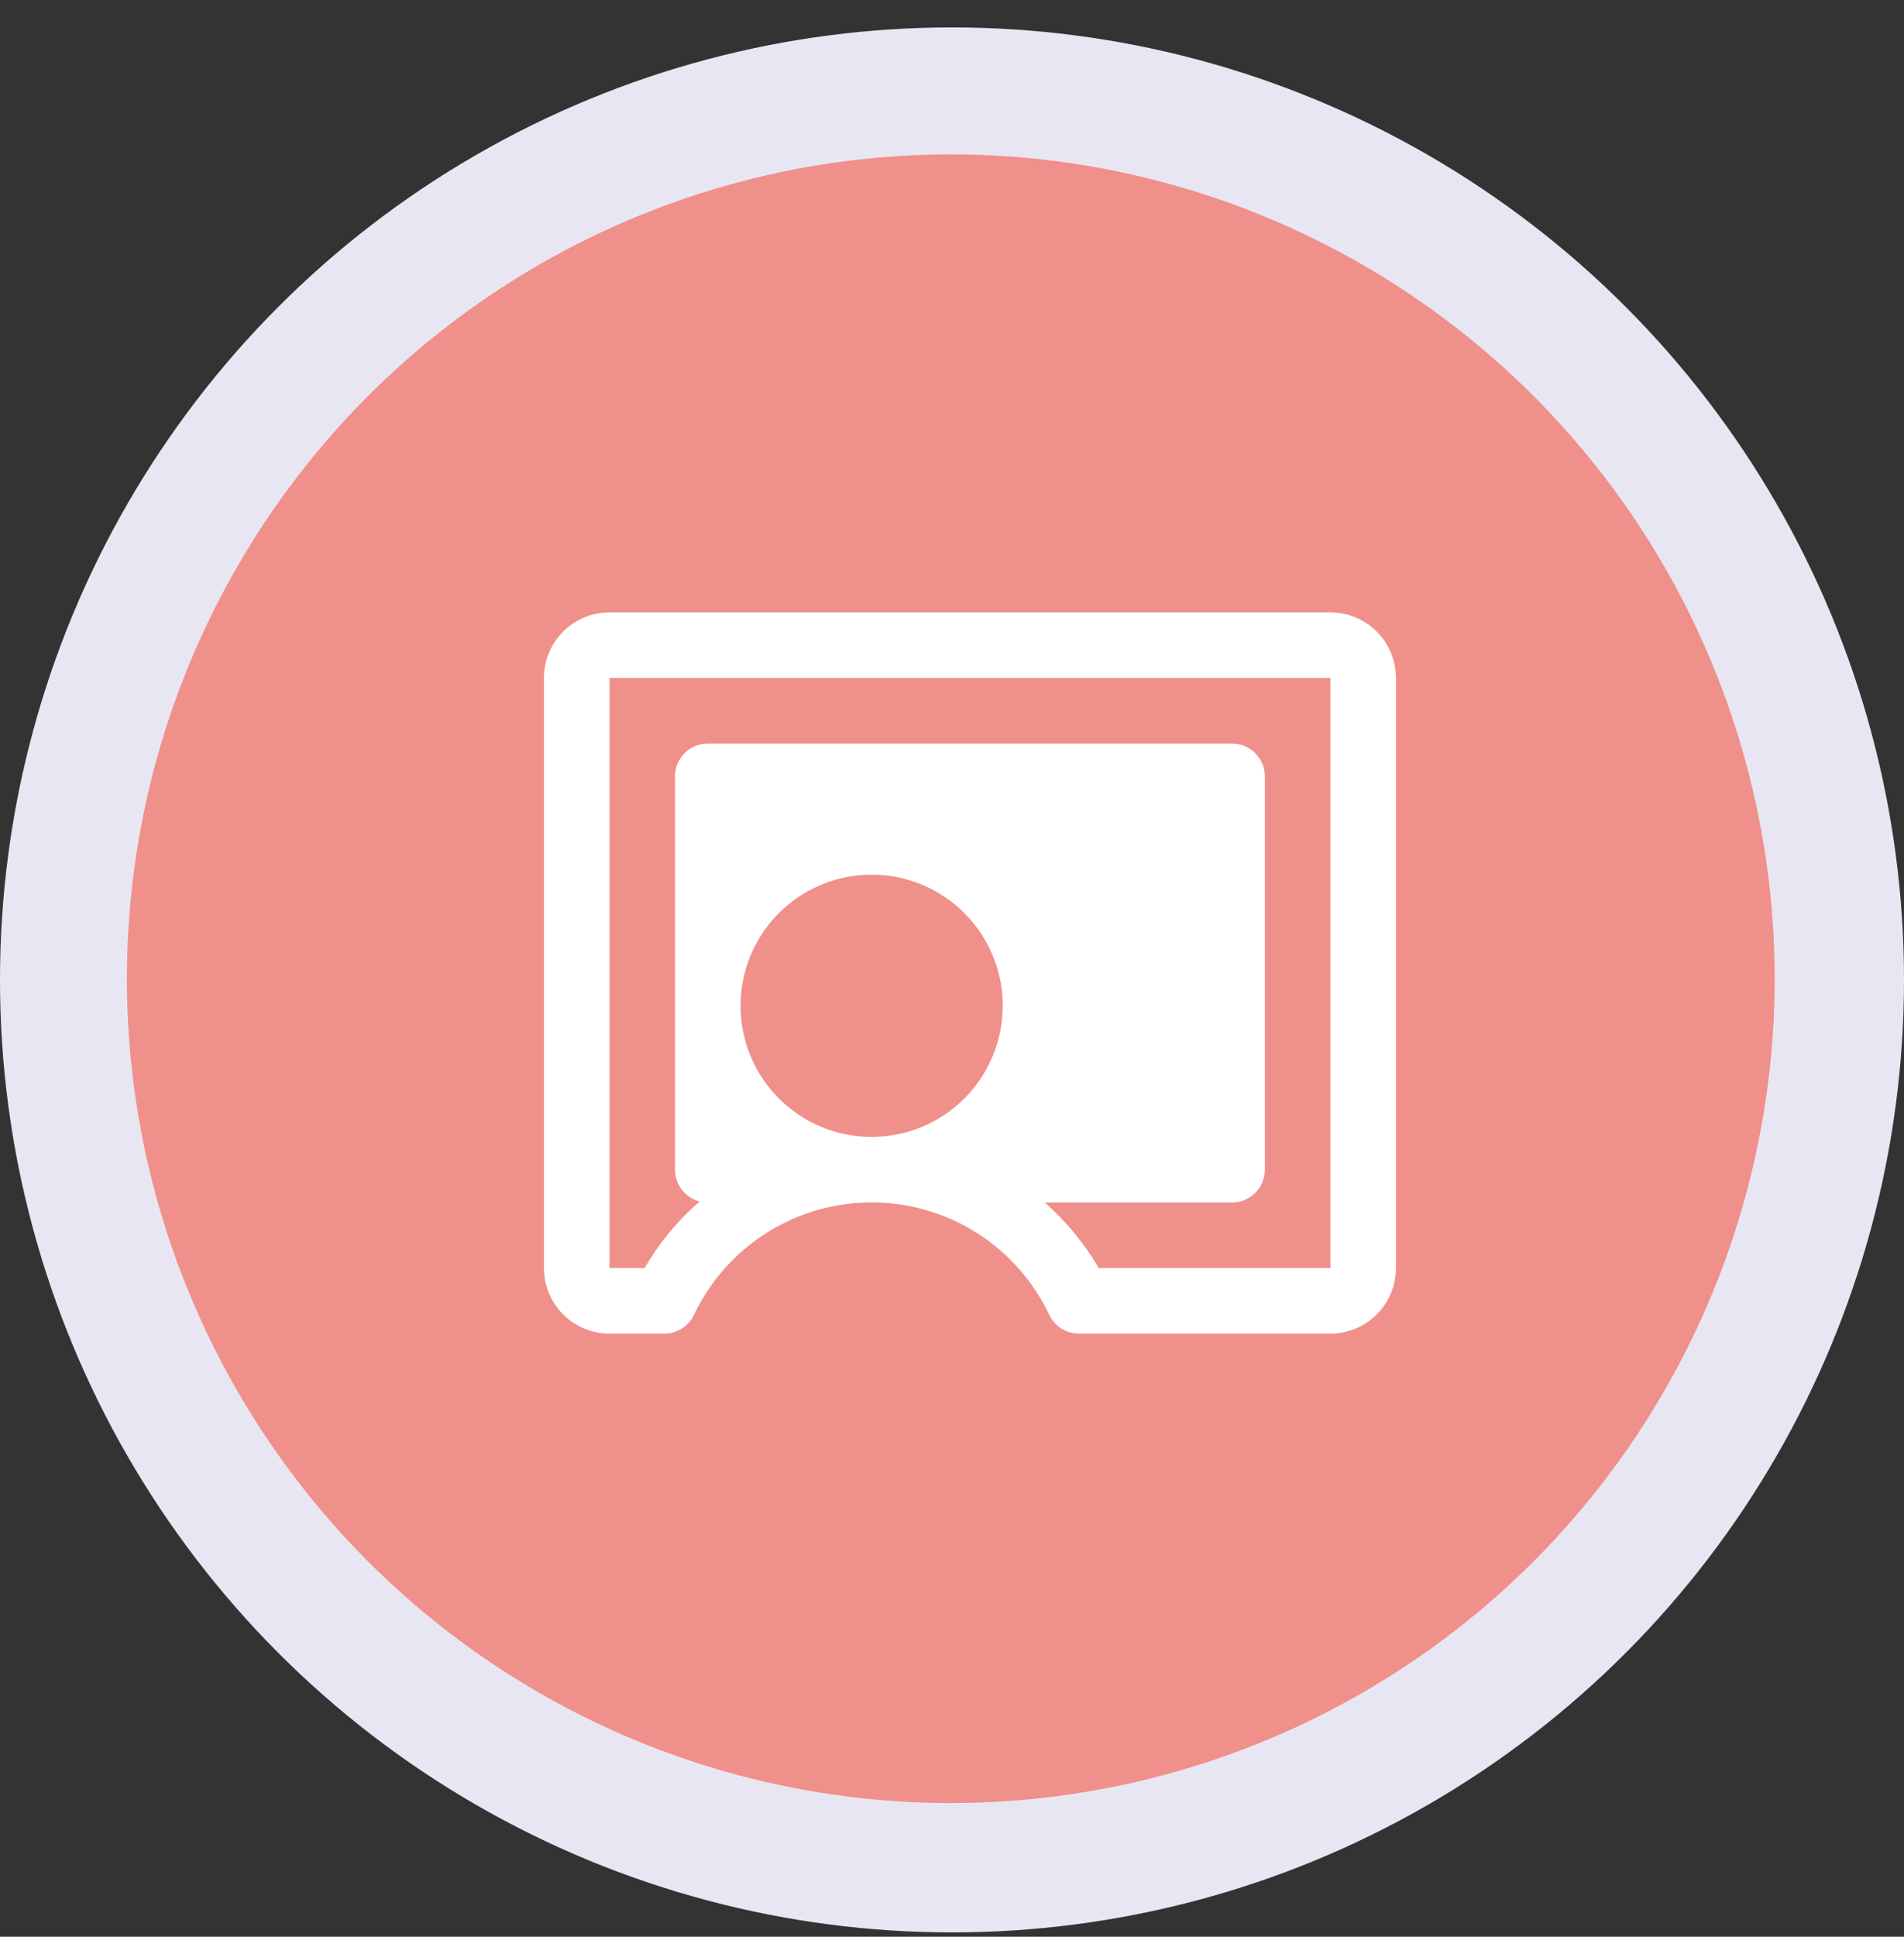
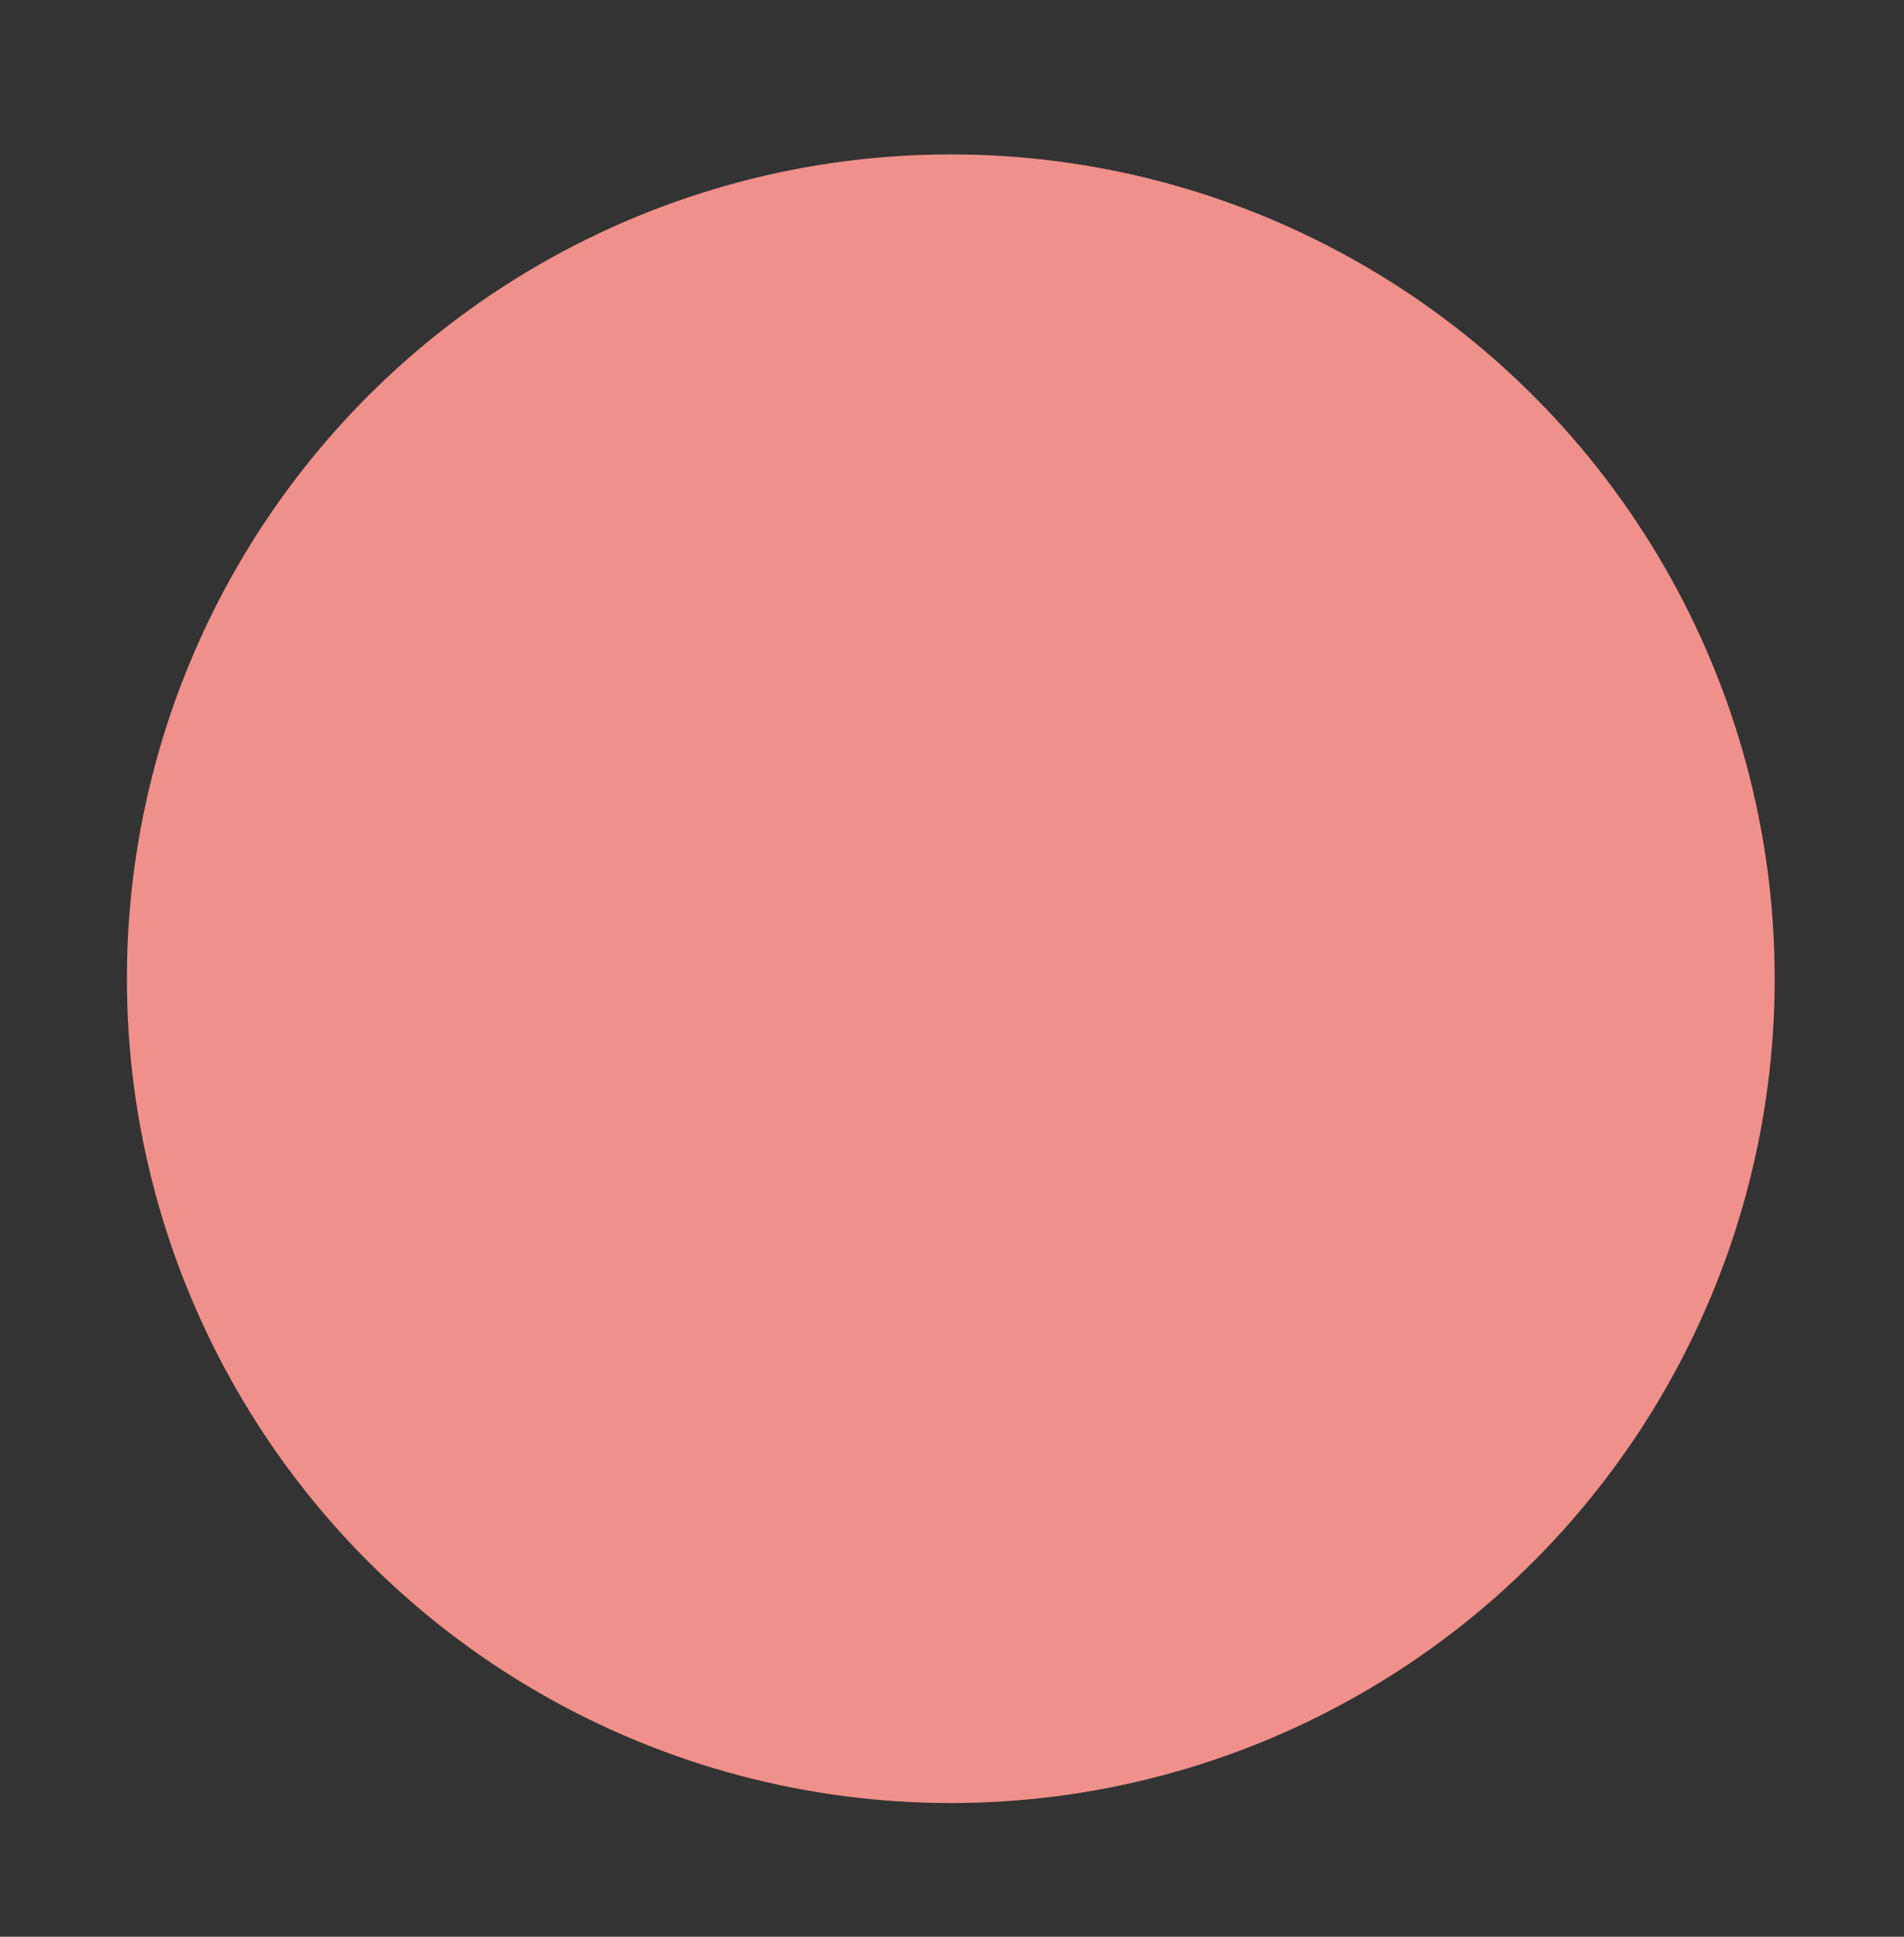
<svg xmlns="http://www.w3.org/2000/svg" width="60" height="61" viewBox="0 0 60 61" fill="none">
  <rect x="0" y="0" width="60" height="61" fill="#333333" stroke="none" />
-   <circle cx="30" cy="30.863" r="30" fill="#E9E6F3" />
  <circle cx="29.962" cy="30.826" r="25.963" fill="#F0908A" />
-   <path d="M41.924 19.287H19.207C18.659 19.287 18.134 19.505 17.746 19.892C17.359 20.279 17.141 20.805 17.141 21.352V39.939C17.141 40.487 17.359 41.012 17.746 41.4C18.134 41.787 18.659 42.005 19.207 42.005H20.935C21.13 42.005 21.322 41.949 21.487 41.845C21.652 41.74 21.784 41.591 21.868 41.415C22.37 40.355 23.163 39.459 24.154 38.831C25.145 38.204 26.294 37.871 27.467 37.871C28.64 37.871 29.789 38.204 30.781 38.831C31.772 39.459 32.565 40.355 33.067 41.415C33.151 41.591 33.283 41.74 33.448 41.845C33.613 41.949 33.805 42.005 34 42.005H41.924C42.472 42.005 42.997 41.787 43.384 41.4C43.772 41.012 43.989 40.487 43.989 39.939V21.352C43.989 20.805 43.772 20.279 43.384 19.892C42.997 19.505 42.472 19.287 41.924 19.287ZM27.467 35.809C26.651 35.809 25.852 35.567 25.173 35.113C24.494 34.659 23.964 34.014 23.651 33.259C23.339 32.504 23.257 31.674 23.416 30.873C23.576 30.071 23.969 29.335 24.547 28.758C25.124 28.18 25.86 27.787 26.662 27.627C27.463 27.468 28.293 27.55 29.048 27.862C29.803 28.175 30.448 28.704 30.902 29.384C31.356 30.063 31.598 30.861 31.598 31.678C31.598 32.774 31.163 33.825 30.388 34.599C29.613 35.374 28.563 35.809 27.467 35.809ZM41.924 39.939H34.622C34.172 39.163 33.598 38.466 32.923 37.874H38.826C39.1 37.874 39.363 37.765 39.556 37.572C39.75 37.378 39.859 37.115 39.859 36.842V24.45C39.859 24.176 39.75 23.914 39.556 23.72C39.363 23.526 39.1 23.418 38.826 23.418H22.304C22.03 23.418 21.768 23.526 21.574 23.72C21.381 23.914 21.272 24.176 21.272 24.45V36.842C21.272 37.071 21.348 37.293 21.488 37.474C21.628 37.655 21.825 37.785 22.046 37.842C21.356 38.44 20.77 39.149 20.313 39.939H19.207V21.352H41.924V39.939Z" fill="white" />
</svg>